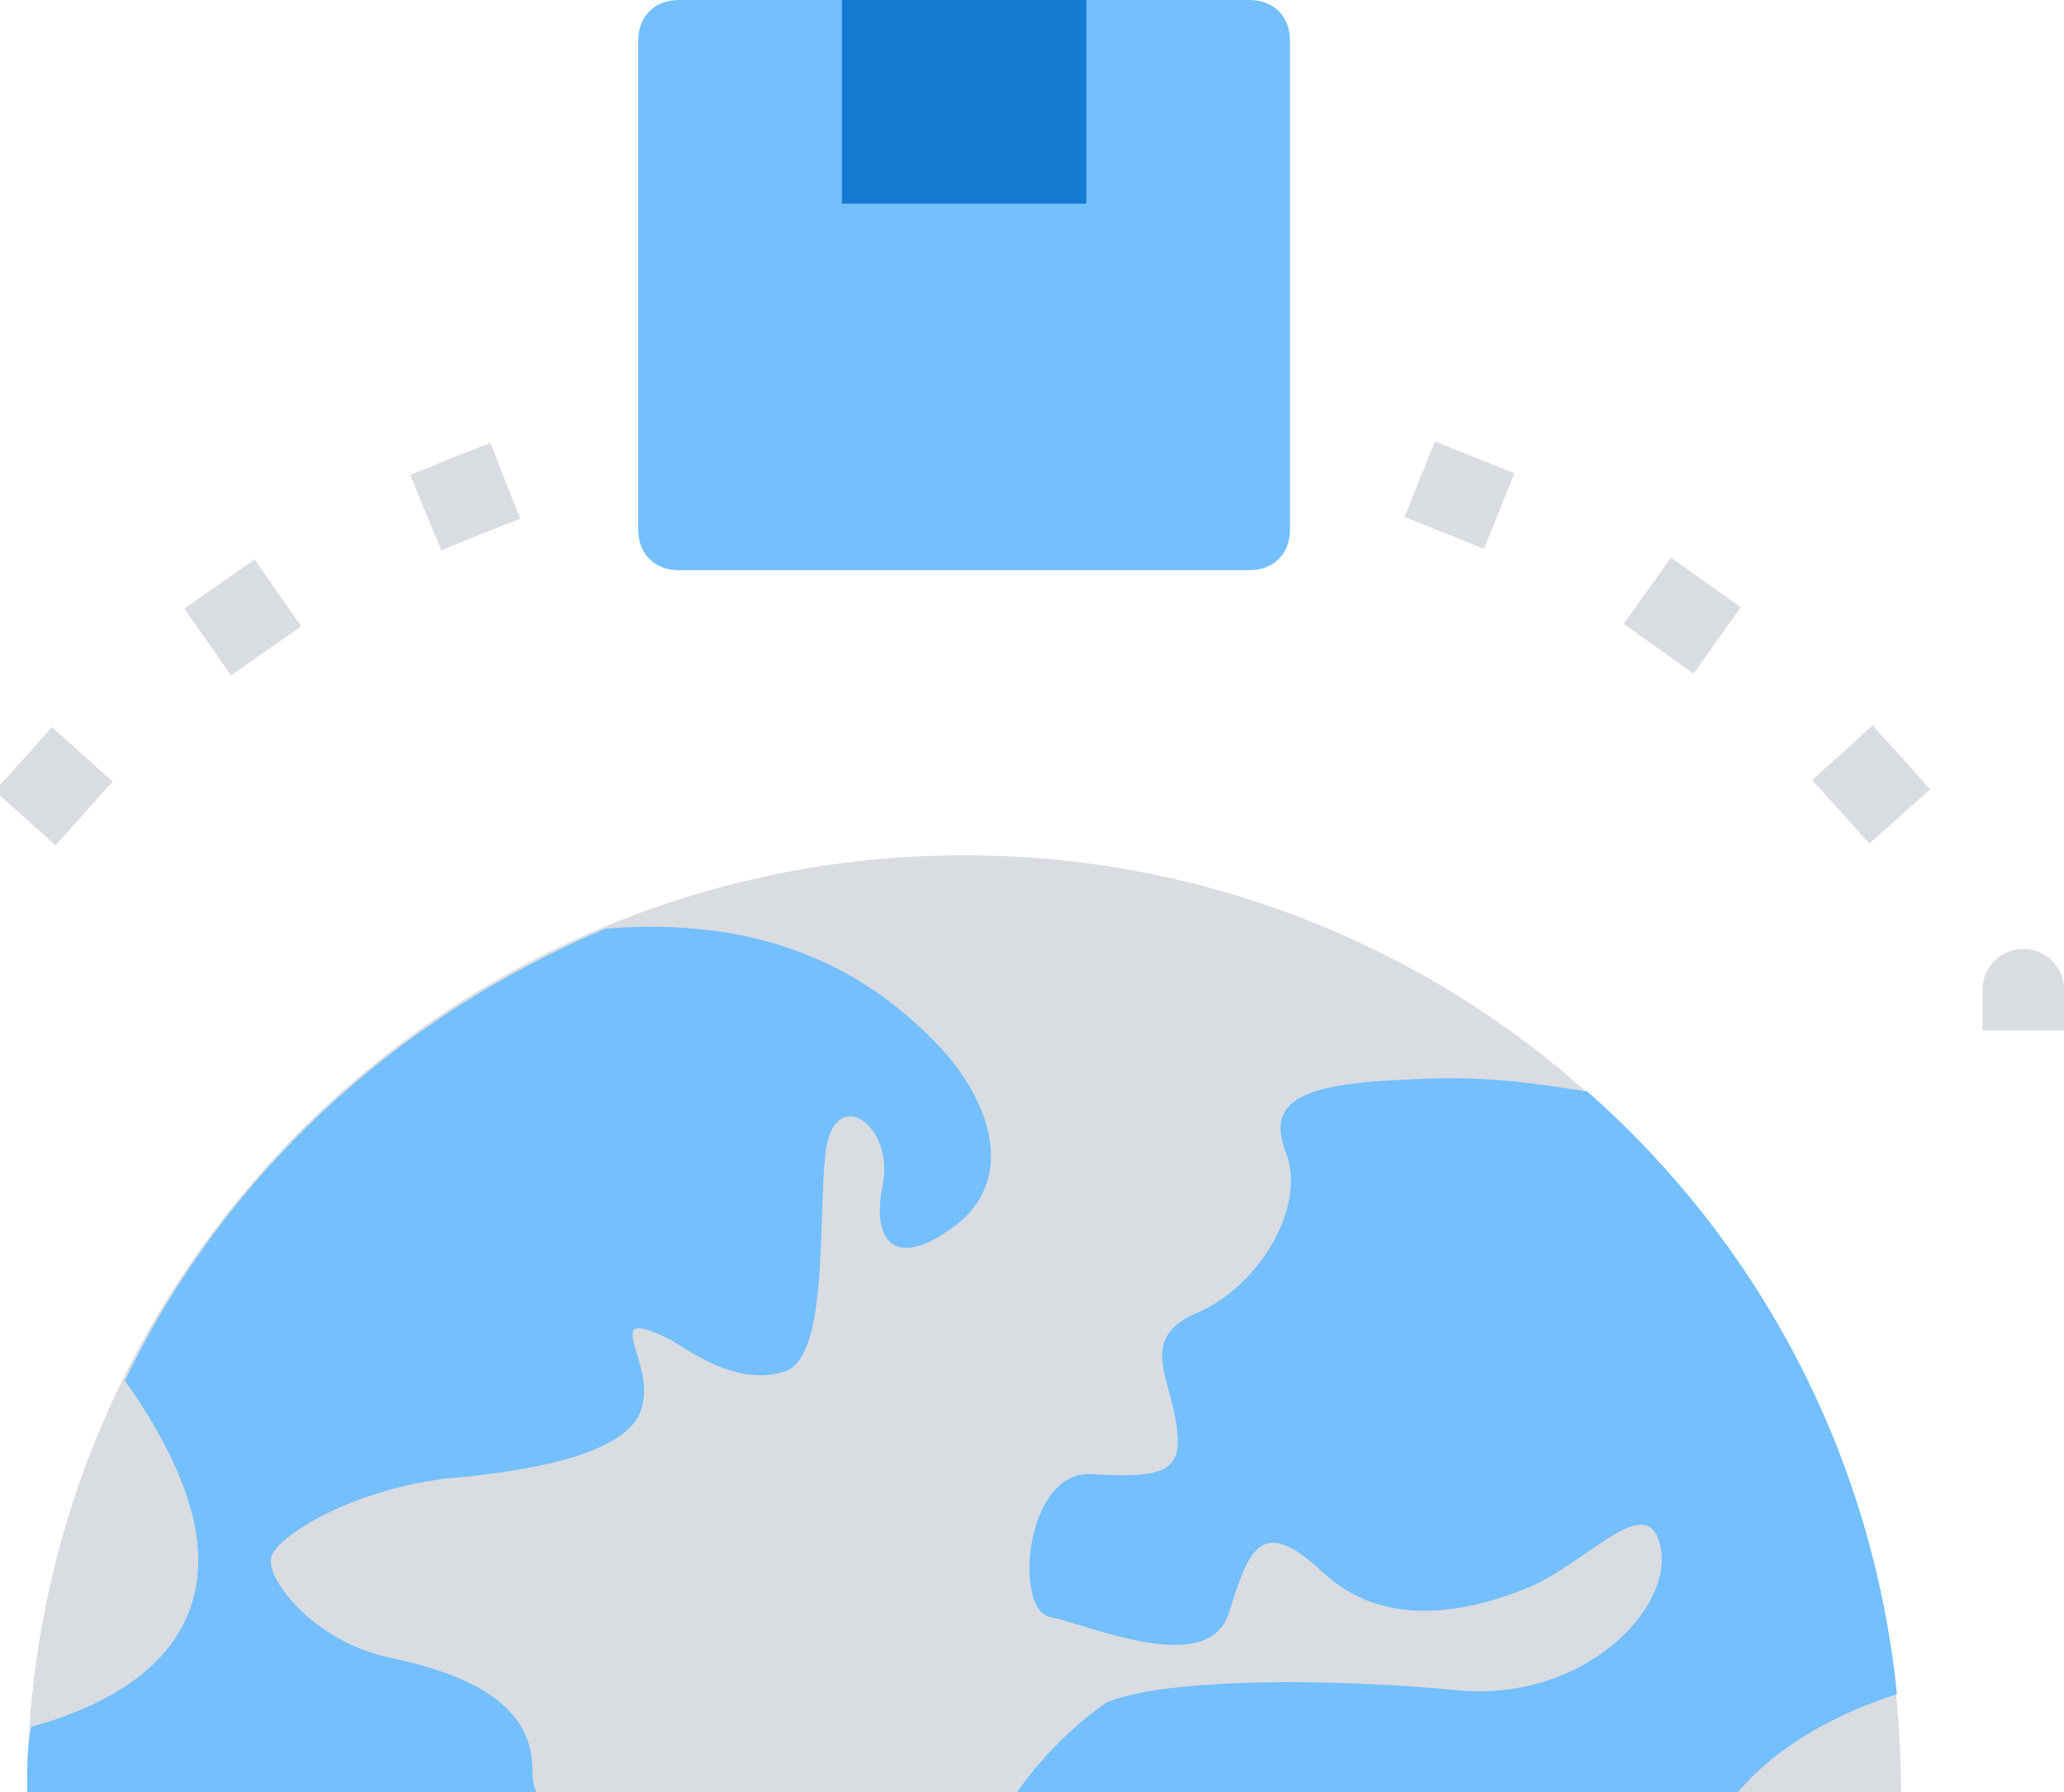
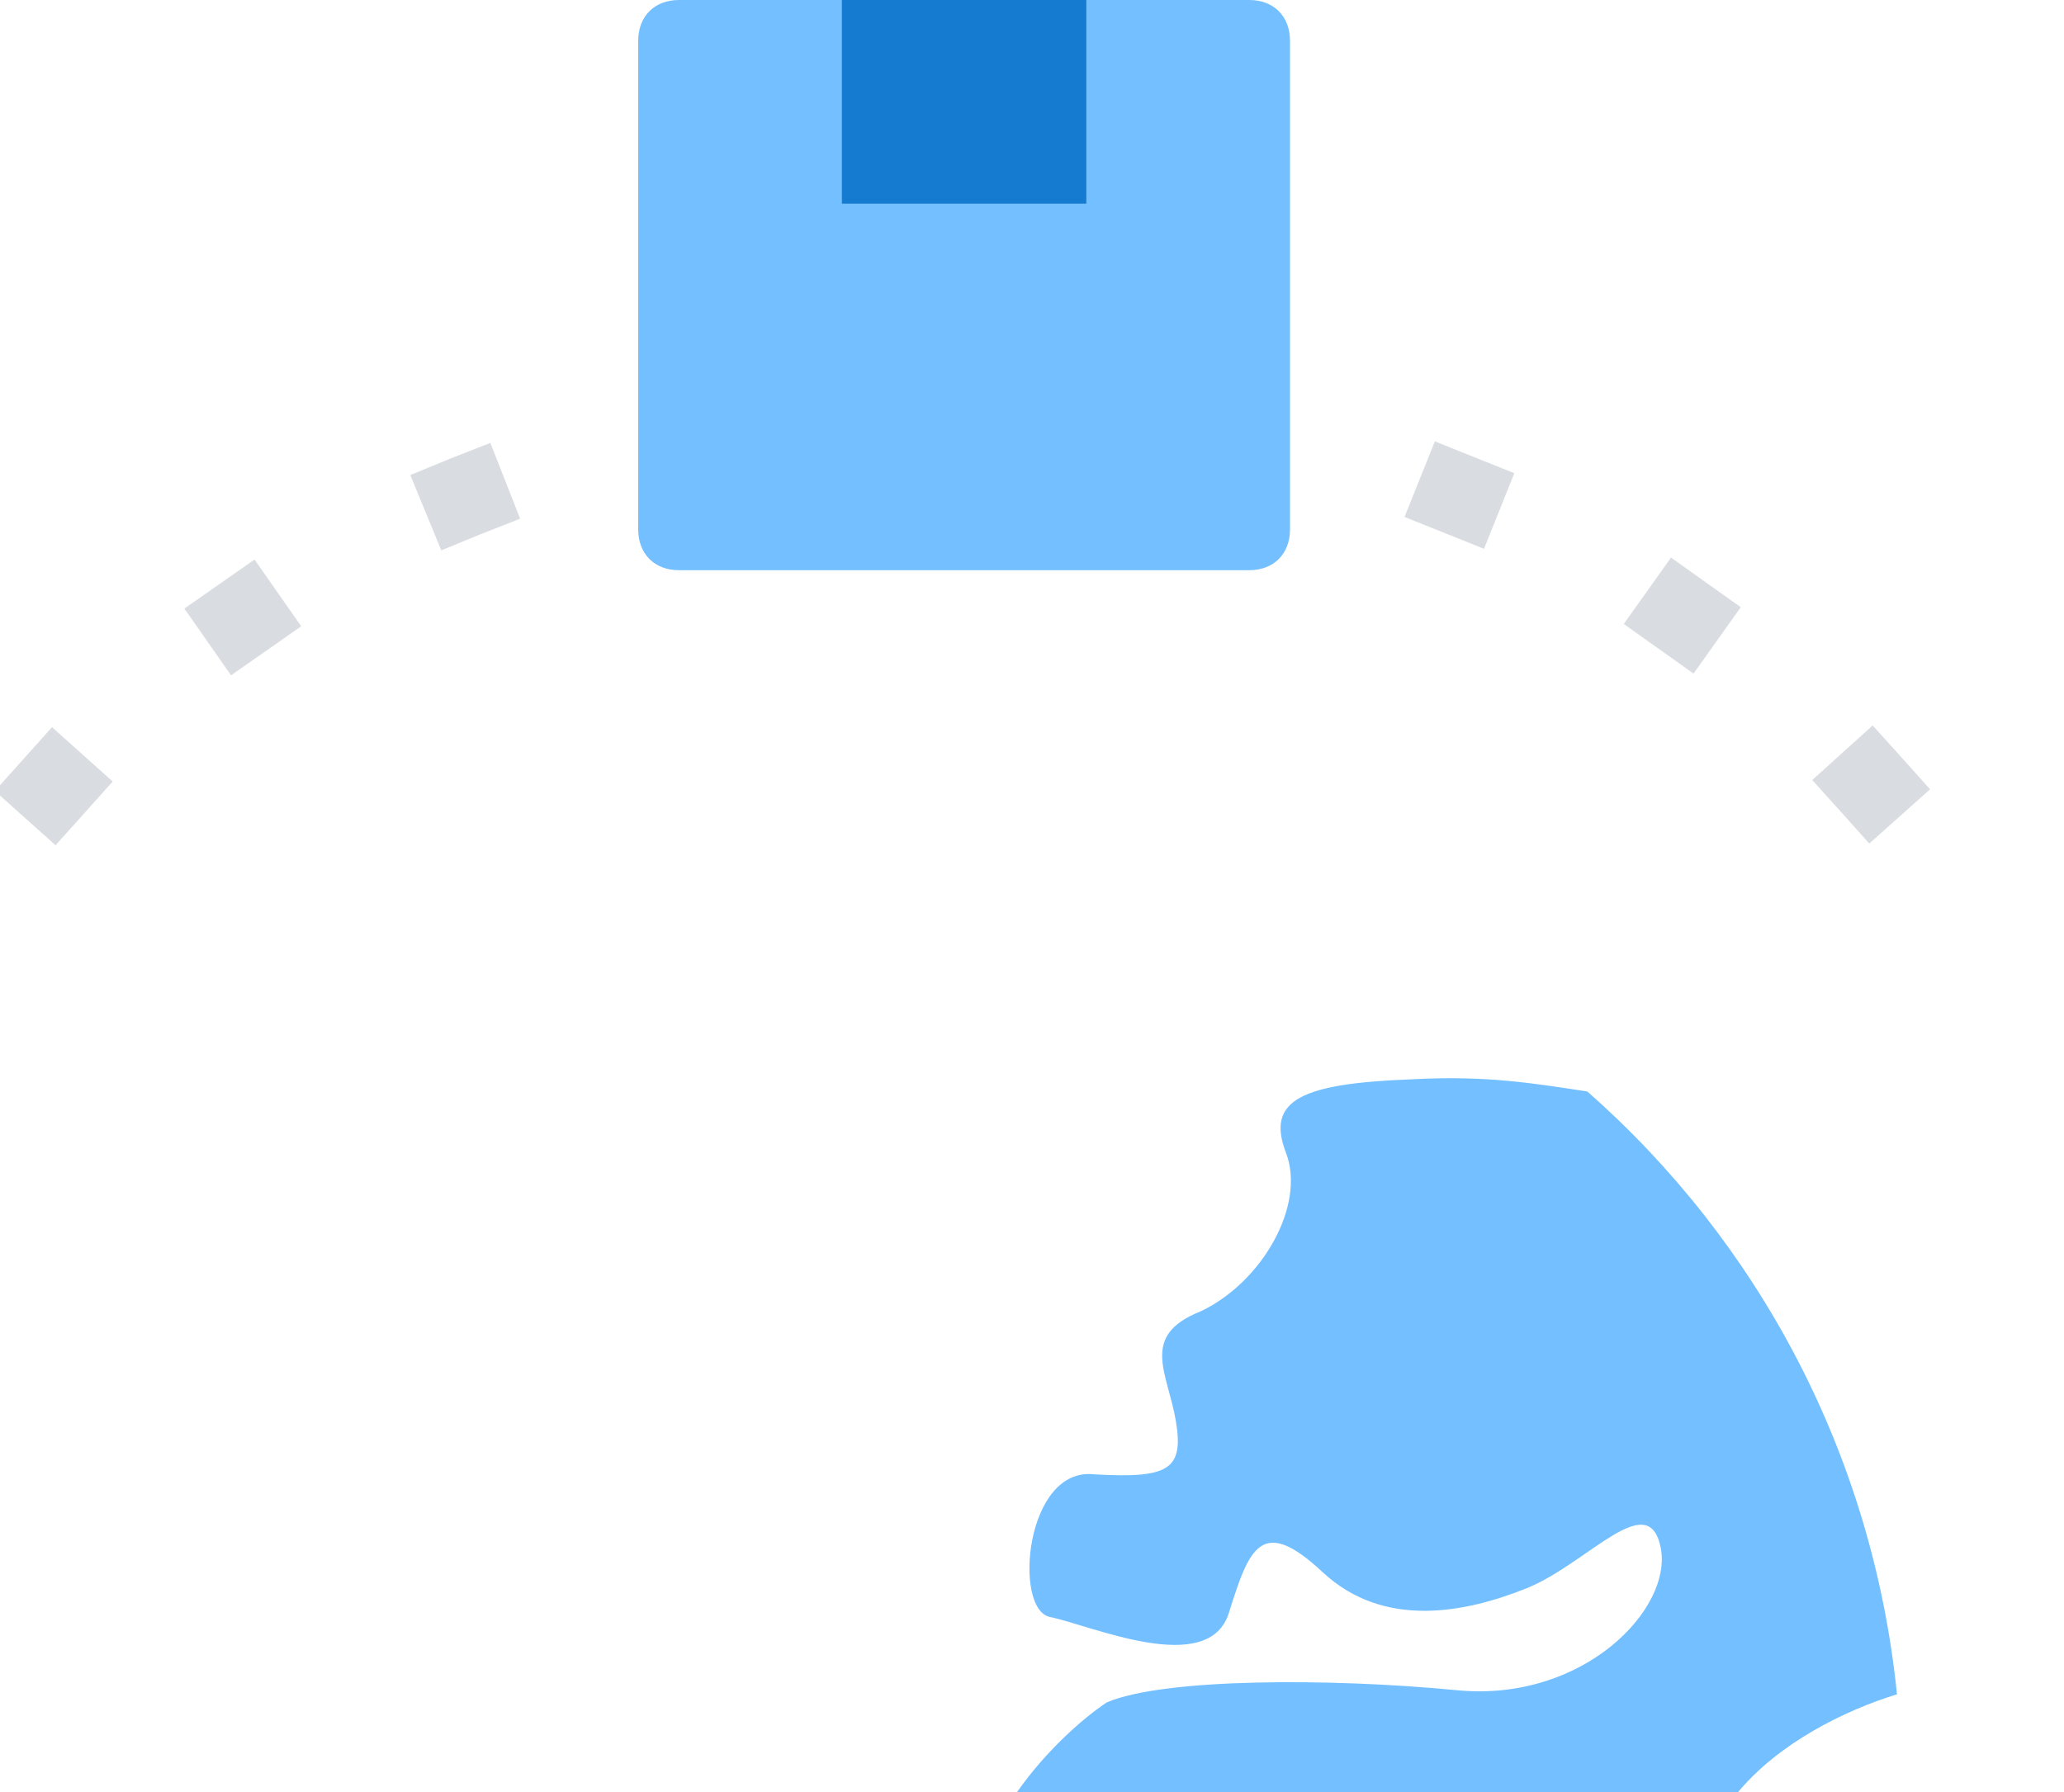
<svg xmlns="http://www.w3.org/2000/svg" width="76px" height="66px" viewBox="0 0 76 66" version="1.1">
  <title>3144057 - international package planet shipping</title>
  <desc>Created with Sketch.</desc>
  <g id="页面-1" stroke="none" stroke-width="1" fill="none" fill-rule="evenodd">
    <g id="画板" transform="translate(-2292, -739)">
      <g id="3144057---international-package-planet-shipping" transform="translate(2291, 739)">
-         <path d="M36.5,31.5 C17.45,31.5 2,46.95 2,66 L71,66 C71,46.95 55.55,31.5 36.5,31.5 Z" id="路径" fill="#D9DCE1" fill-rule="nonzero" />
        <path d="M39.65,59.55 C41.15,59.85 45.5,61.8 46.25,59.4 C47,57 47.45,55.8 49.7,57.9 C51.95,60 54.95,59.4 57.2,58.5 C59.45,57.6 61.7,54.75 62.15,57 C62.6,59.25 59.3,62.7 54.65,62.25 C50,61.8 43.85,61.8 41.75,62.7 C40.85,63.3 39.5,64.5 38.45,66 L65,66 C66.5,64.2 68.9,63 70.85,62.4 C69.95,53.55 65.75,45.75 59.45,40.2 C57.5,39.9 55.7,39.6 53,39.75 C48.95,39.9 47.6,40.5 48.35,42.45 C49.1,44.4 47.45,47.25 45.2,48.3 C42.95,49.2 44,50.55 44.3,52.35 C44.6,54.15 44,54.45 41.3,54.3 C38.75,54 38.3,59.25 39.65,59.55 Z" id="路径" fill="#73BFFF" fill-rule="nonzero" />
        <g id="编组" transform="translate(0, 15)" stroke="#D9DCE1" stroke-linecap="square" stroke-width="3">
-           <path d="M75.5,21.45 C75.5,21.3 75.5,21.3 75.5,21.45" id="路径" />
          <path d="M69.95,13.95 C62.45,5.55 51.8,0 36.5,0 C19.1,0 7.7,7.2 0.05,17.55" id="路径" stroke-dasharray="0.153,9.198" />
        </g>
-         <path d="M20.6,64.95 C20.45,62.7 18.2,61.65 15.35,61.05 C12.5,60.45 10.7,58.05 11,57.3 C11.3,56.55 13.85,54.9 17.45,54.45 C21.05,54.15 24.35,53.4 24.65,51.75 C25.1,50.1 23,48 25.7,49.35 C26.45,49.8 28.1,51 29.75,50.55 C31.55,50.25 31.1,45 31.4,42.45 C31.7,39.9 33.95,41.4 33.5,43.65 C33.05,45.9 34.1,46.8 36.35,45 C38.6,43.05 37.1,40.05 35.45,38.4 C31.7,34.5 27.2,33.9 23.3,34.2 C15.5,37.5 9.2,43.35 5.6,50.85 C7.1,52.95 8.3,55.35 8.3,57.45 C8.3,61.2 4.85,62.85 2.15,63.6 C2.15,63.6 2.15,63.6 2.15,63.6 C2,64.35 2,65.1 2,66 L20.75,66 C20.6,65.7 20.6,65.25 20.6,64.95 Z" id="路径" fill="#73BFFF" fill-rule="nonzero" />
        <path d="M47,0 L26,0 C25.1,0 24.5,0.6 24.5,1.5 L24.5,19.5 C24.5,20.4 25.1,21 26,21 L47,21 C47.9,21 48.5,20.4 48.5,19.5 L48.5,1.5 C48.5,0.6 47.9,0 47,0 Z" id="路径" fill="#73BFFF" fill-rule="nonzero" />
        <rect id="矩形" fill="#147BD1" fill-rule="nonzero" x="32" y="0" width="9" height="7.5" />
      </g>
    </g>
  </g>
</svg>